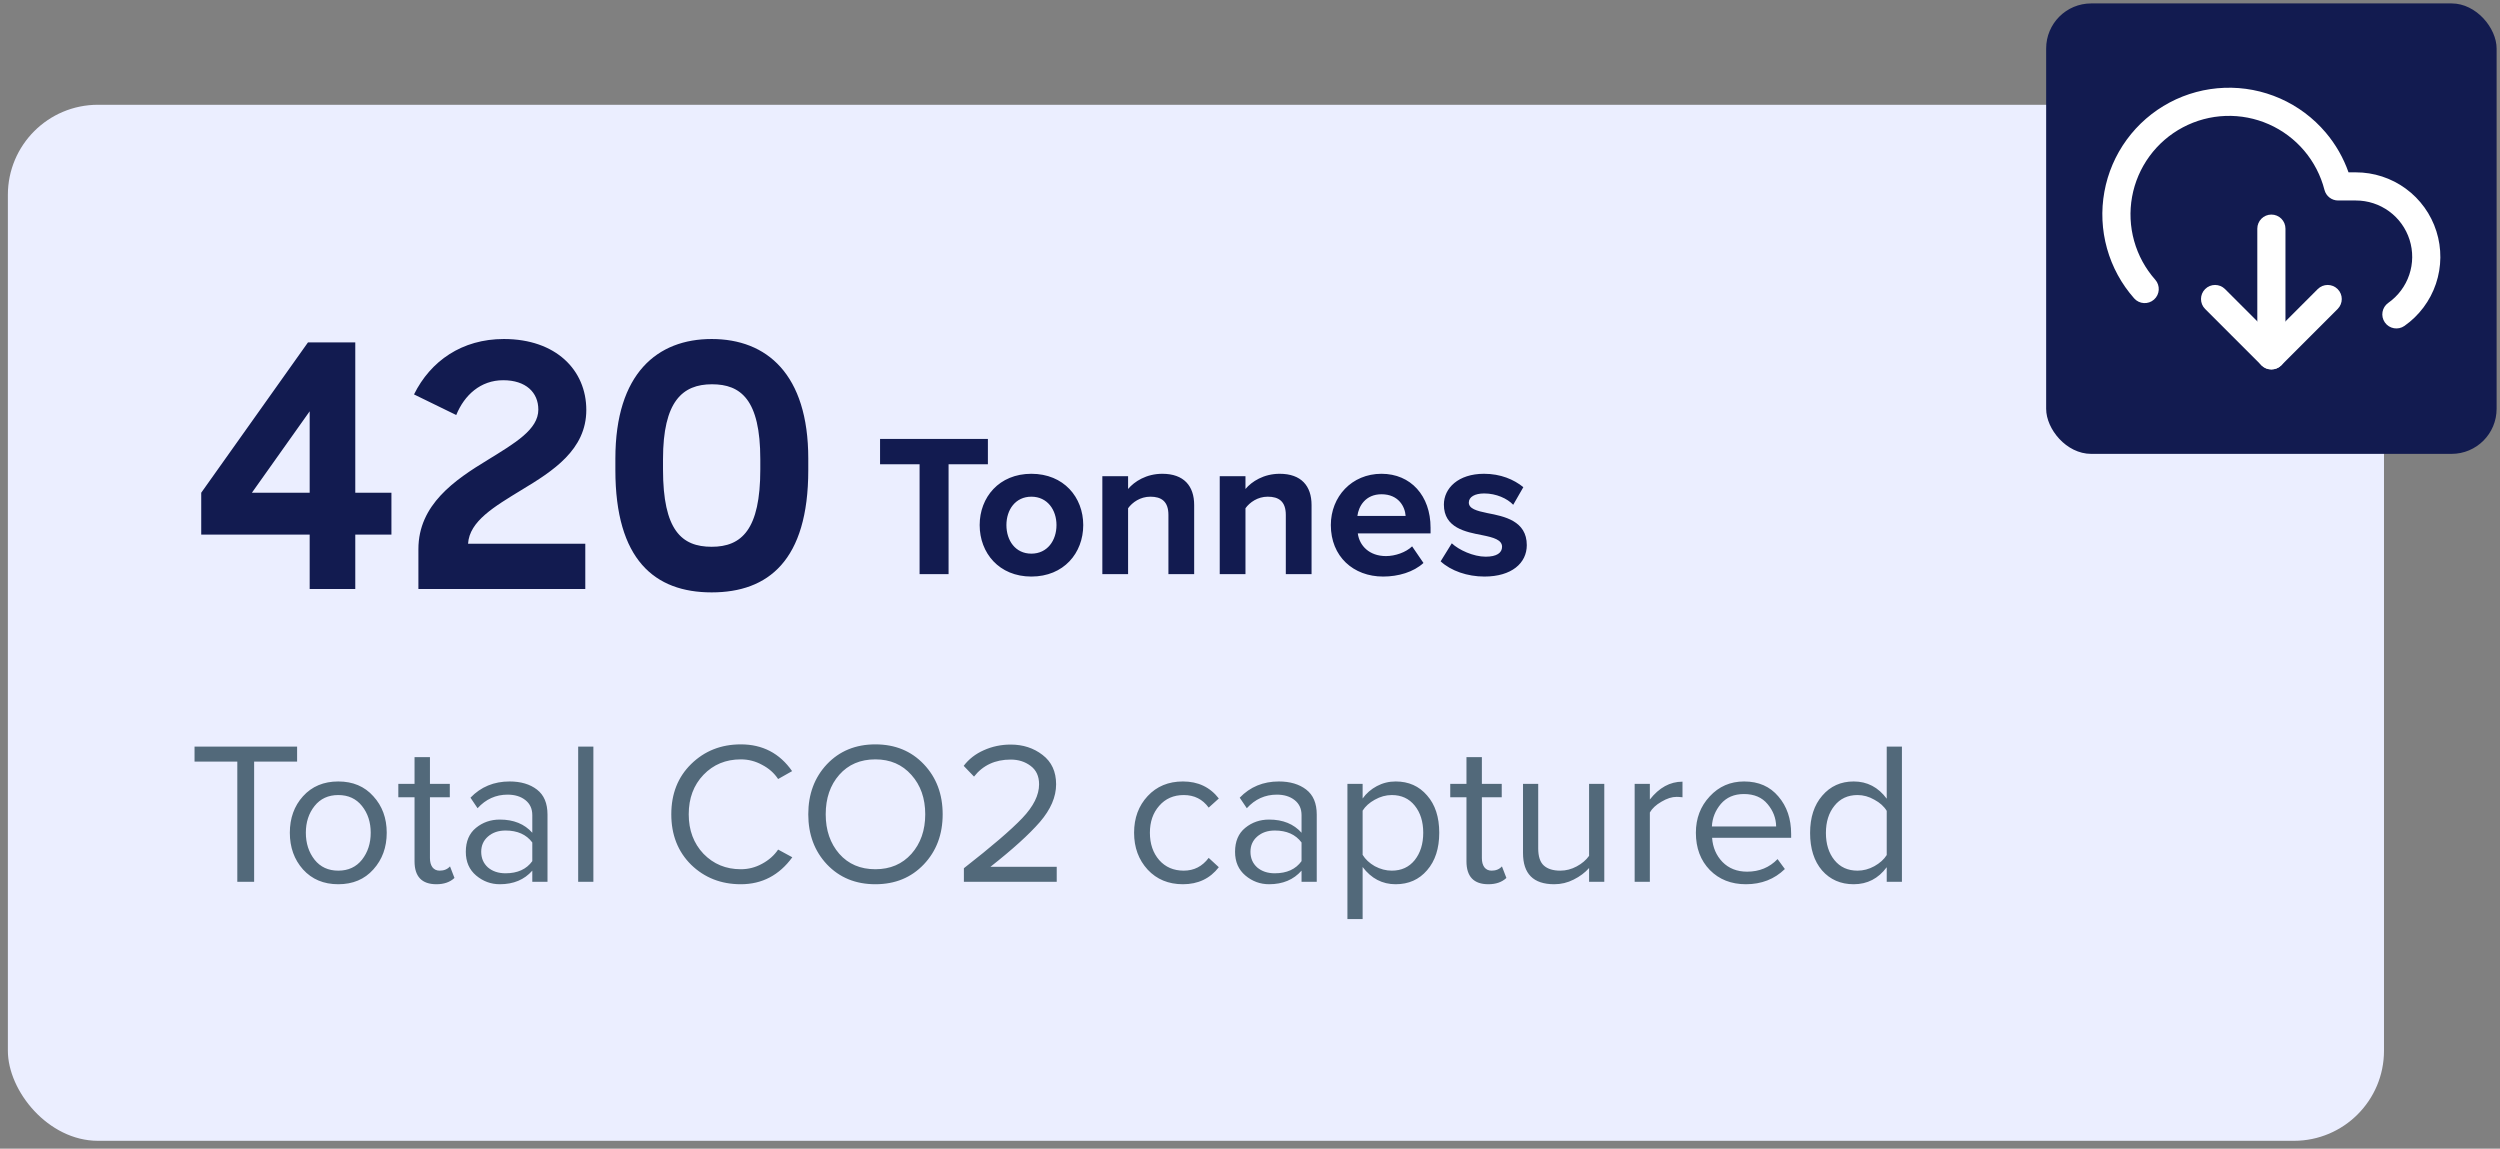
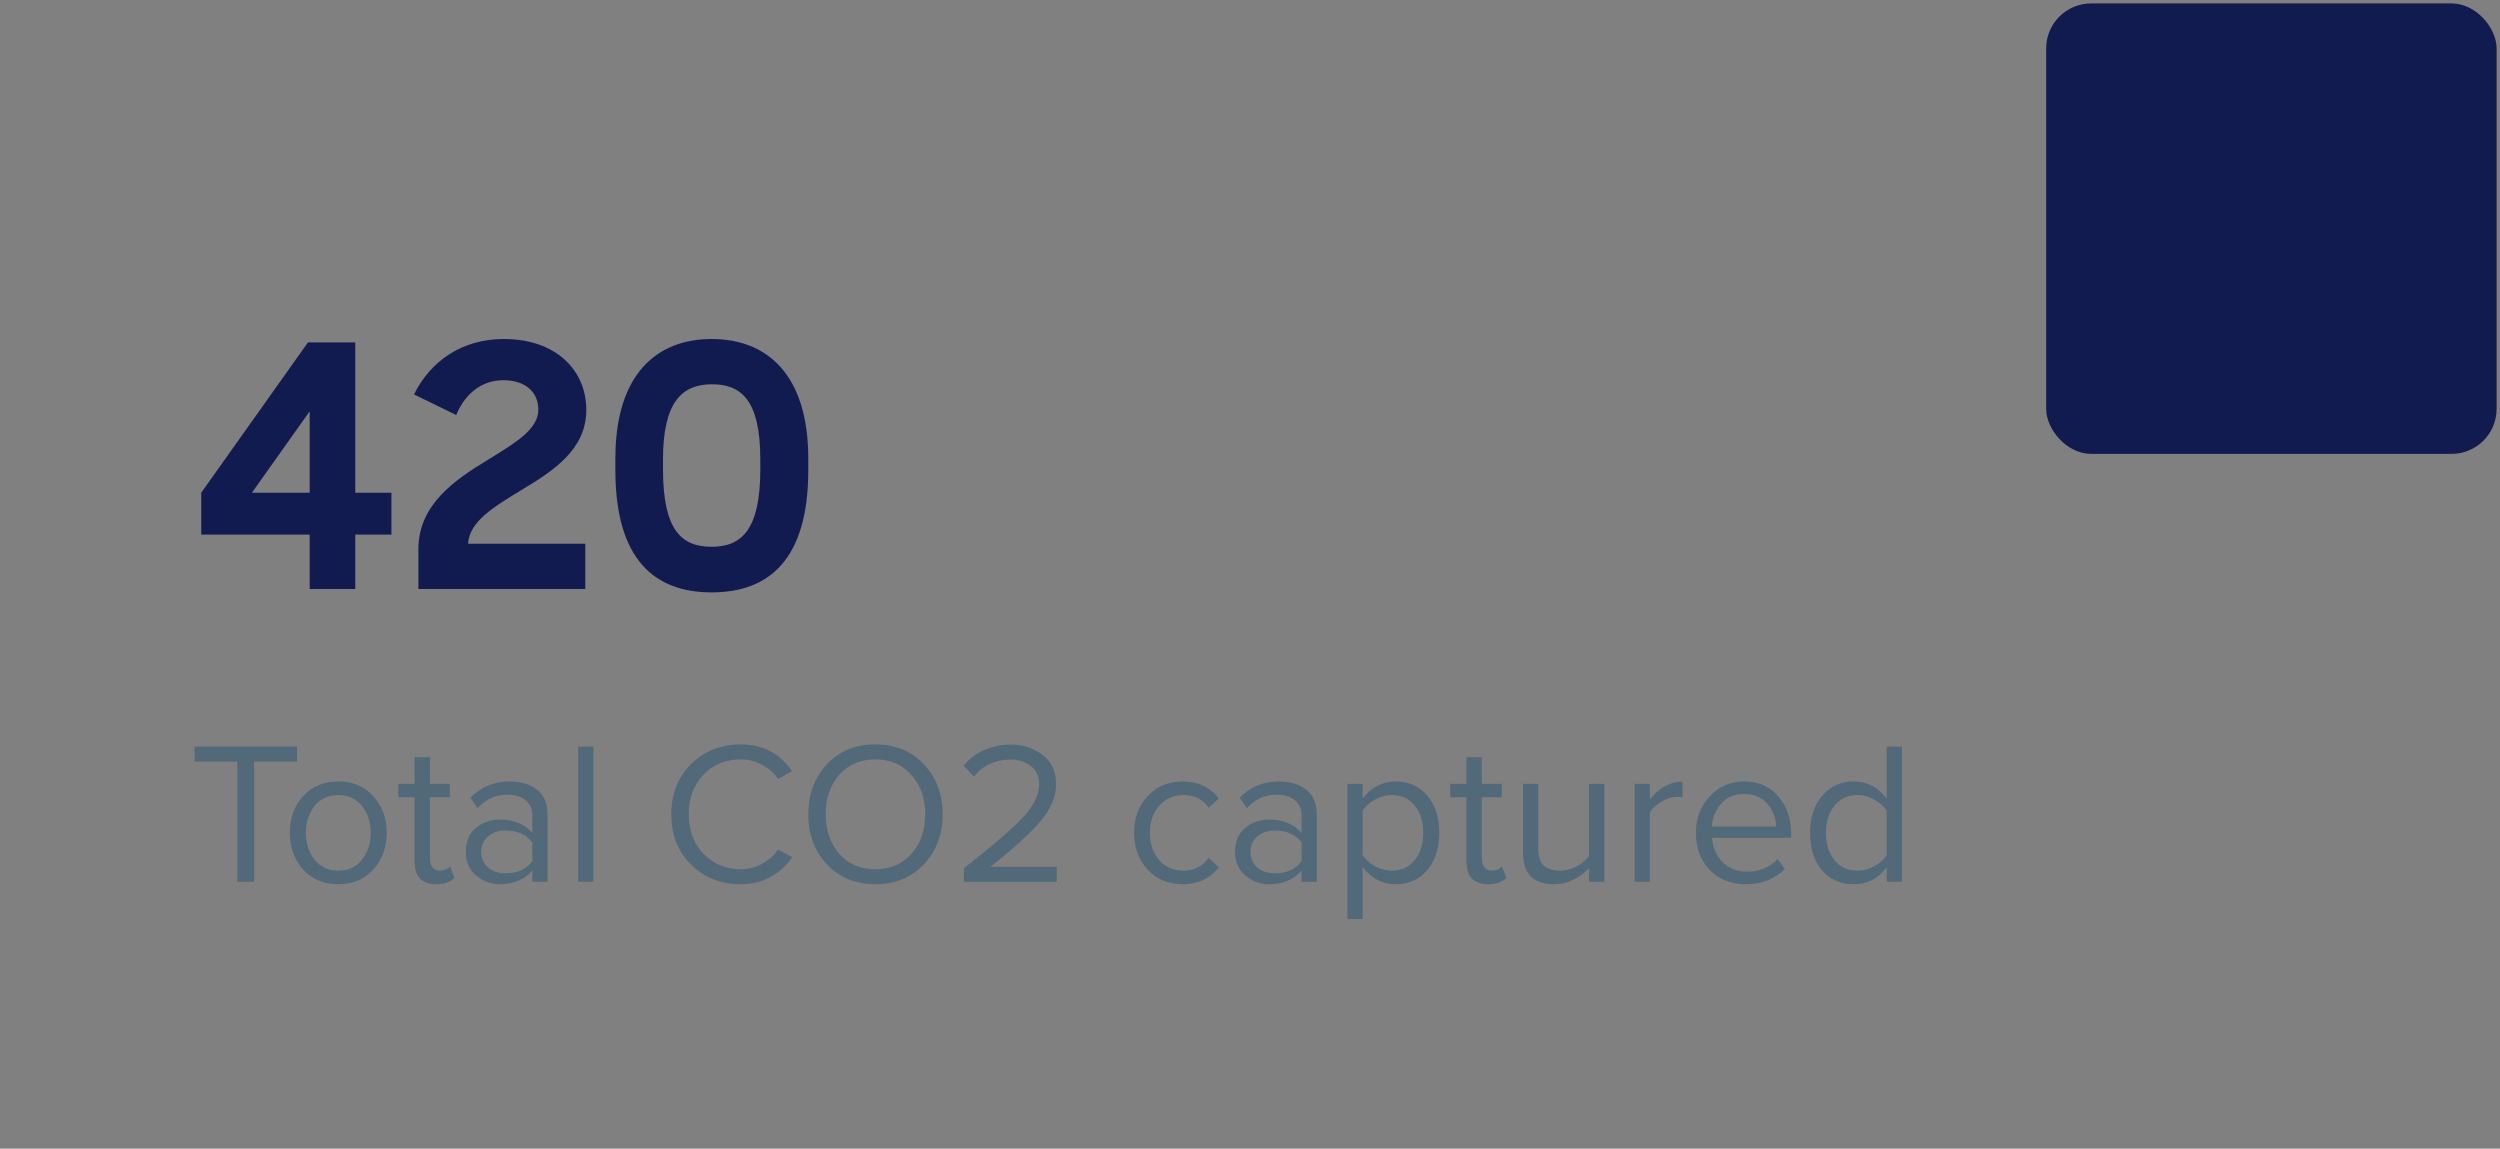
<svg xmlns="http://www.w3.org/2000/svg" width="222" height="102" viewBox="0 0 222 102" fill="none">
  <rect x="0" y="0" width="222" height="102" fill="#808080" stroke="none" />
-   <rect x="0.699" y="9.304" width="211" height="92" rx="8" fill="#EBEEFF" />
  <path d="M27.499 52.304H31.549V47.474H34.759V43.754H31.549V30.404H27.349L17.869 43.754V47.474H27.499V52.304ZM22.369 43.754L27.499 36.524V43.754H22.369ZM37.154 52.304H51.974V48.284H41.564C41.684 46.274 43.904 44.984 46.304 43.514C49.094 41.834 52.064 39.944 52.064 36.404C52.064 32.864 49.364 30.104 44.744 30.104C41.024 30.104 38.234 32.054 36.764 35.024L40.514 36.854C41.234 35.084 42.674 33.764 44.684 33.764C46.694 33.764 47.804 34.844 47.804 36.374C47.804 38.144 45.734 39.344 43.304 40.844C40.394 42.614 37.154 44.804 37.154 48.764V52.304ZM63.195 48.554C60.525 48.554 58.875 47.084 58.875 41.684V40.784C58.875 35.624 60.615 34.124 63.225 34.124C65.775 34.124 67.515 35.474 67.515 40.784V41.684C67.515 47.024 65.865 48.554 63.195 48.554ZM63.195 52.604C68.205 52.604 71.775 49.784 71.775 41.744V40.724C71.775 33.224 68.085 30.104 63.195 30.104C58.395 30.104 54.645 33.134 54.645 40.724V41.744C54.645 49.694 58.125 52.604 63.195 52.604Z" fill="#121B50" />
-   <path d="M84.233 50.982V41.226H87.725V38.976H78.149V41.226H81.659V50.982H84.233ZM91.584 51.198C94.464 51.198 96.192 49.11 96.192 46.626C96.192 44.16 94.464 42.072 91.584 42.072C88.722 42.072 86.994 44.16 86.994 46.626C86.994 49.11 88.722 51.198 91.584 51.198ZM91.584 49.164C90.162 49.164 89.37 47.994 89.37 46.626C89.37 45.276 90.162 44.106 91.584 44.106C93.006 44.106 93.816 45.276 93.816 46.626C93.816 47.994 93.006 49.164 91.584 49.164ZM106.042 50.982V44.844C106.042 43.152 105.124 42.072 103.216 42.072C101.794 42.072 100.732 42.756 100.174 43.422V42.288H97.888V50.982H100.174V45.132C100.552 44.61 101.254 44.106 102.154 44.106C103.126 44.106 103.756 44.52 103.756 45.726V50.982H106.042ZM116.466 50.982V44.844C116.466 43.152 115.548 42.072 113.64 42.072C112.218 42.072 111.156 42.756 110.598 43.422V42.288H108.312V50.982H110.598V45.132C110.976 44.61 111.678 44.106 112.578 44.106C113.55 44.106 114.18 44.52 114.18 45.726V50.982H116.466ZM118.178 46.626C118.178 49.416 120.176 51.198 122.822 51.198C124.172 51.198 125.522 50.802 126.404 49.992L125.396 48.516C124.838 49.056 123.884 49.38 123.074 49.38C121.598 49.38 120.716 48.462 120.572 47.364H127.034V46.86C127.034 44.016 125.27 42.072 122.678 42.072C120.032 42.072 118.178 44.106 118.178 46.626ZM122.678 43.89C124.19 43.89 124.766 44.988 124.82 45.816H120.536C120.644 44.952 121.256 43.89 122.678 43.89ZM127.929 49.848C128.847 50.694 130.305 51.198 131.817 51.198C134.229 51.198 135.579 50.01 135.579 48.408C135.579 46.248 133.581 45.852 132.087 45.564C131.115 45.366 130.431 45.168 130.431 44.628C130.431 44.124 130.971 43.818 131.799 43.818C132.861 43.818 133.851 44.268 134.373 44.826L135.273 43.26C134.427 42.576 133.257 42.072 131.781 42.072C129.495 42.072 128.217 43.35 128.217 44.808C128.217 46.878 130.143 47.238 131.637 47.526C132.627 47.724 133.383 47.94 133.383 48.552C133.383 49.092 132.915 49.434 131.925 49.434C130.845 49.434 129.549 48.84 128.919 48.246L127.929 49.848Z" fill="#121B50" />
  <path d="M22.567 78.304H21.073V67.63H17.275V66.298H26.383V67.63H22.567V78.304ZM33.153 77.206C32.373 78.082 31.335 78.52 30.039 78.52C28.743 78.52 27.699 78.082 26.907 77.206C26.127 76.33 25.737 75.244 25.737 73.948C25.737 72.652 26.127 71.572 26.907 70.708C27.699 69.832 28.743 69.394 30.039 69.394C31.335 69.394 32.373 69.832 33.153 70.708C33.945 71.572 34.341 72.652 34.341 73.948C34.341 75.244 33.945 76.33 33.153 77.206ZM27.933 76.342C28.449 76.99 29.151 77.314 30.039 77.314C30.927 77.314 31.629 76.99 32.145 76.342C32.661 75.682 32.919 74.884 32.919 73.948C32.919 73.012 32.661 72.22 32.145 71.572C31.629 70.924 30.927 70.6 30.039 70.6C29.151 70.6 28.449 70.924 27.933 71.572C27.417 72.22 27.159 73.012 27.159 73.948C27.159 74.884 27.417 75.682 27.933 76.342ZM38.755 78.52C37.459 78.52 36.811 77.842 36.811 76.486V70.798H35.371V69.61H36.811V67.234H38.179V69.61H39.943V70.798H38.179V76.198C38.179 76.534 38.251 76.804 38.395 77.008C38.551 77.212 38.767 77.314 39.043 77.314C39.427 77.314 39.733 77.188 39.961 76.936L40.357 77.962C39.961 78.334 39.427 78.52 38.755 78.52ZM48.618 78.304H47.268V77.314C46.56 78.118 45.6 78.52 44.388 78.52C43.596 78.52 42.894 78.262 42.282 77.746C41.67 77.23 41.364 76.528 41.364 75.64C41.364 74.716 41.664 74.008 42.264 73.516C42.864 73.024 43.572 72.778 44.388 72.778C45.612 72.778 46.572 73.168 47.268 73.948V72.382C47.268 71.818 47.064 71.374 46.656 71.05C46.248 70.726 45.72 70.564 45.072 70.564C44.028 70.564 43.14 70.966 42.408 71.77L41.778 70.834C42.702 69.874 43.86 69.394 45.252 69.394C46.248 69.394 47.058 69.634 47.682 70.114C48.306 70.594 48.618 71.332 48.618 72.328V78.304ZM44.892 77.548C45.96 77.548 46.752 77.188 47.268 76.468V74.812C46.74 74.104 45.948 73.75 44.892 73.75C44.256 73.75 43.734 73.93 43.326 74.29C42.93 74.638 42.732 75.088 42.732 75.64C42.732 76.204 42.93 76.666 43.326 77.026C43.734 77.374 44.256 77.548 44.892 77.548ZM52.692 78.304H51.342V66.298H52.692V78.304ZM65.785 78.52C64.033 78.52 62.563 77.944 61.375 76.792C60.199 75.628 59.611 74.134 59.611 72.31C59.611 70.486 60.199 68.998 61.375 67.846C62.563 66.682 64.033 66.1 65.785 66.1C67.717 66.1 69.235 66.892 70.339 68.476L69.097 69.178C68.749 68.65 68.275 68.23 67.675 67.918C67.087 67.594 66.457 67.432 65.785 67.432C64.453 67.432 63.349 67.888 62.473 68.8C61.597 69.712 61.159 70.882 61.159 72.31C61.159 73.726 61.597 74.896 62.473 75.82C63.361 76.732 64.465 77.188 65.785 77.188C66.457 77.188 67.087 77.026 67.675 76.702C68.275 76.378 68.749 75.958 69.097 75.442L70.357 76.126C69.193 77.722 67.669 78.52 65.785 78.52ZM82.035 76.756C80.919 77.932 79.485 78.52 77.733 78.52C75.981 78.52 74.547 77.932 73.431 76.756C72.327 75.58 71.775 74.098 71.775 72.31C71.775 70.522 72.327 69.04 73.431 67.864C74.547 66.688 75.981 66.1 77.733 66.1C79.485 66.1 80.919 66.688 82.035 67.864C83.151 69.04 83.709 70.522 83.709 72.31C83.709 74.098 83.151 75.58 82.035 76.756ZM77.733 77.188C79.053 77.188 80.121 76.732 80.937 75.82C81.753 74.896 82.161 73.726 82.161 72.31C82.161 70.894 81.753 69.73 80.937 68.818C80.121 67.894 79.053 67.432 77.733 67.432C76.401 67.432 75.333 67.888 74.529 68.8C73.725 69.712 73.323 70.882 73.323 72.31C73.323 73.726 73.725 74.896 74.529 75.82C75.333 76.732 76.401 77.188 77.733 77.188ZM93.837 78.304H85.593V77.098C88.053 75.178 89.781 73.696 90.777 72.652C91.773 71.608 92.271 70.606 92.271 69.646C92.271 68.926 92.019 68.38 91.515 68.008C91.023 67.636 90.435 67.45 89.751 67.45C88.371 67.45 87.285 67.954 86.493 68.962L85.575 68.008C86.031 67.408 86.625 66.946 87.357 66.622C88.101 66.286 88.899 66.118 89.751 66.118C90.843 66.118 91.785 66.424 92.577 67.036C93.381 67.648 93.783 68.518 93.783 69.646C93.783 70.762 93.303 71.878 92.343 72.994C91.383 74.098 89.919 75.424 87.951 76.972H93.837V78.304ZM105.045 78.52C103.761 78.52 102.717 78.088 101.913 77.224C101.109 76.348 100.707 75.256 100.707 73.948C100.707 72.64 101.109 71.554 101.913 70.69C102.717 69.826 103.761 69.394 105.045 69.394C106.389 69.394 107.451 69.898 108.231 70.906L107.331 71.716C106.791 70.972 106.053 70.6 105.117 70.6C104.217 70.6 103.491 70.918 102.939 71.554C102.387 72.178 102.111 72.976 102.111 73.948C102.111 74.932 102.387 75.742 102.939 76.378C103.491 77.002 104.217 77.314 105.117 77.314C106.029 77.314 106.767 76.936 107.331 76.18L108.231 77.008C107.451 78.016 106.389 78.52 105.045 78.52ZM116.927 78.304H115.577V77.314C114.869 78.118 113.909 78.52 112.697 78.52C111.905 78.52 111.203 78.262 110.591 77.746C109.979 77.23 109.673 76.528 109.673 75.64C109.673 74.716 109.973 74.008 110.573 73.516C111.173 73.024 111.881 72.778 112.697 72.778C113.921 72.778 114.881 73.168 115.577 73.948V72.382C115.577 71.818 115.373 71.374 114.965 71.05C114.557 70.726 114.029 70.564 113.381 70.564C112.337 70.564 111.449 70.966 110.717 71.77L110.087 70.834C111.011 69.874 112.169 69.394 113.561 69.394C114.557 69.394 115.367 69.634 115.991 70.114C116.615 70.594 116.927 71.332 116.927 72.328V78.304ZM113.201 77.548C114.269 77.548 115.061 77.188 115.577 76.468V74.812C115.049 74.104 114.257 73.75 113.201 73.75C112.565 73.75 112.043 73.93 111.635 74.29C111.239 74.638 111.041 75.088 111.041 75.64C111.041 76.204 111.239 76.666 111.635 77.026C112.043 77.374 112.565 77.548 113.201 77.548ZM123.935 78.52C122.747 78.52 121.769 78.01 121.001 76.99V81.616H119.651V69.61H121.001V70.906C121.325 70.45 121.745 70.084 122.261 69.808C122.777 69.532 123.335 69.394 123.935 69.394C125.087 69.394 126.017 69.808 126.725 70.636C127.445 71.452 127.805 72.556 127.805 73.948C127.805 75.34 127.445 76.45 126.725 77.278C126.017 78.106 125.087 78.52 123.935 78.52ZM123.593 77.314C124.445 77.314 125.123 77.002 125.627 76.378C126.131 75.742 126.383 74.932 126.383 73.948C126.383 72.964 126.131 72.16 125.627 71.536C125.123 70.912 124.445 70.6 123.593 70.6C123.077 70.6 122.573 70.738 122.081 71.014C121.601 71.278 121.241 71.602 121.001 71.986V75.91C121.241 76.306 121.601 76.642 122.081 76.918C122.573 77.182 123.077 77.314 123.593 77.314ZM132.166 78.52C130.87 78.52 130.222 77.842 130.222 76.486V70.798H128.782V69.61H130.222V67.234H131.59V69.61H133.354V70.798H131.59V76.198C131.59 76.534 131.662 76.804 131.806 77.008C131.962 77.212 132.178 77.314 132.454 77.314C132.838 77.314 133.144 77.188 133.372 76.936L133.768 77.962C133.372 78.334 132.838 78.52 132.166 78.52ZM142.461 78.304H141.111V77.08C140.751 77.488 140.295 77.83 139.743 78.106C139.203 78.382 138.627 78.52 138.015 78.52C136.167 78.52 135.243 77.596 135.243 75.748V69.61H136.593V75.334C136.593 76.054 136.761 76.564 137.097 76.864C137.433 77.164 137.919 77.314 138.555 77.314C139.059 77.314 139.545 77.188 140.013 76.936C140.481 76.684 140.847 76.372 141.111 76V69.61H142.461V78.304ZM146.507 78.304H145.157V69.61H146.507V70.996C147.335 69.94 148.301 69.412 149.405 69.412V70.798C149.189 70.774 149.015 70.762 148.883 70.762C148.463 70.762 148.013 70.906 147.533 71.194C147.053 71.47 146.711 71.788 146.507 72.148V78.304ZM155.04 78.52C153.732 78.52 152.664 78.1 151.836 77.26C151.008 76.408 150.594 75.304 150.594 73.948C150.594 72.676 151.002 71.602 151.818 70.726C152.634 69.838 153.654 69.394 154.878 69.394C156.162 69.394 157.176 69.838 157.92 70.726C158.676 71.602 159.054 72.712 159.054 74.056V74.398H152.034C152.094 75.25 152.4 75.964 152.952 76.54C153.516 77.116 154.248 77.404 155.148 77.404C156.228 77.404 157.128 77.032 157.848 76.288L158.496 77.17C157.572 78.07 156.42 78.52 155.04 78.52ZM157.722 73.39C157.71 72.658 157.458 71.998 156.966 71.41C156.474 70.81 155.772 70.51 154.86 70.51C153.996 70.51 153.312 70.804 152.808 71.392C152.316 71.98 152.052 72.646 152.016 73.39H157.722ZM168.891 78.304H167.541V77.008C166.797 78.016 165.819 78.52 164.607 78.52C163.455 78.52 162.519 78.112 161.799 77.296C161.091 76.468 160.737 75.358 160.737 73.966C160.737 72.586 161.097 71.482 161.817 70.654C162.537 69.814 163.467 69.394 164.607 69.394C165.807 69.394 166.785 69.904 167.541 70.924V66.298H168.891V78.304ZM164.949 77.314C165.465 77.314 165.963 77.182 166.443 76.918C166.935 76.642 167.301 76.312 167.541 75.928V72.004C167.301 71.608 166.935 71.278 166.443 71.014C165.963 70.738 165.465 70.6 164.949 70.6C164.085 70.6 163.401 70.918 162.897 71.554C162.393 72.178 162.141 72.982 162.141 73.966C162.141 74.95 162.393 75.754 162.897 76.378C163.401 77.002 164.085 77.314 164.949 77.314Z" fill="#52697A" />
  <rect x="181.699" y="0.304" width="40" height="40" rx="4" fill="#121B50" />
  <g clip-path="url(#clip0_1712_6108)">
-     <path fill-rule="evenodd" clip-rule="evenodd" d="M195.815 25.67C196.303 25.182 197.095 25.182 197.583 25.67L201.699 29.786L205.815 25.67C206.303 25.182 207.095 25.182 207.583 25.67C208.071 26.158 208.071 26.95 207.583 27.438L202.583 32.438C202.095 32.926 201.303 32.926 200.815 32.438L195.815 27.438C195.327 26.95 195.327 26.158 195.815 25.67Z" fill="white" />
+     <path fill-rule="evenodd" clip-rule="evenodd" d="M195.815 25.67C196.303 25.182 197.095 25.182 197.583 25.67L201.699 29.786L205.815 25.67C206.303 25.182 207.095 25.182 207.583 25.67C208.071 26.158 208.071 26.95 207.583 27.438C202.095 32.926 201.303 32.926 200.815 32.438L195.815 27.438C195.327 26.95 195.327 26.158 195.815 25.67Z" fill="white" />
    <path fill-rule="evenodd" clip-rule="evenodd" d="M201.699 19.054C202.39 19.054 202.949 19.614 202.949 20.304V31.554C202.949 32.244 202.39 32.804 201.699 32.804C201.009 32.804 200.449 32.244 200.449 31.554V20.304C200.449 19.614 201.009 19.054 201.699 19.054Z" fill="white" />
    <path fill-rule="evenodd" clip-rule="evenodd" d="M197.533 7.797C199.234 7.735 200.926 8.061 202.483 8.748C204.039 9.436 205.42 10.468 206.52 11.766C207.408 12.814 208.095 14.013 208.549 15.304L209.198 15.304C210.792 15.303 212.345 15.81 213.632 16.751C214.919 17.692 215.872 19.019 216.353 20.539C216.835 22.058 216.82 23.692 216.31 25.203C215.8 26.713 214.822 28.022 213.518 28.939C212.953 29.336 212.173 29.2 211.776 28.635C211.379 28.071 211.515 27.291 212.08 26.894C212.949 26.282 213.601 25.41 213.941 24.403C214.281 23.396 214.291 22.307 213.97 21.294C213.649 20.28 213.014 19.396 212.156 18.768C211.298 18.141 210.263 17.803 209.2 17.804H207.624C207.053 17.804 206.555 17.417 206.413 16.865C206.084 15.582 205.468 14.392 204.613 13.382C203.757 12.372 202.683 11.57 201.473 11.035C200.262 10.501 198.946 10.247 197.623 10.295C196.3 10.342 195.006 10.69 193.837 11.31C192.667 11.93 191.654 12.808 190.873 13.876C190.092 14.945 189.564 16.177 189.328 17.479C189.092 18.781 189.154 20.12 189.511 21.395C189.867 22.67 190.508 23.847 191.385 24.838C191.842 25.355 191.794 26.145 191.277 26.602C190.76 27.06 189.97 27.012 189.513 26.495C188.385 25.22 187.561 23.707 187.103 22.068C186.645 20.429 186.564 18.708 186.868 17.033C187.171 15.359 187.851 13.775 188.855 12.401C189.859 11.027 191.162 9.899 192.665 9.101C194.168 8.304 195.833 7.858 197.533 7.797Z" fill="white" />
  </g>
  <defs>
    <clipPath id="clip0_1712_6108">
-       <rect width="30" height="30" fill="white" transform="translate(186.699 5.304)" />
-     </clipPath>
+       </clipPath>
  </defs>
</svg>